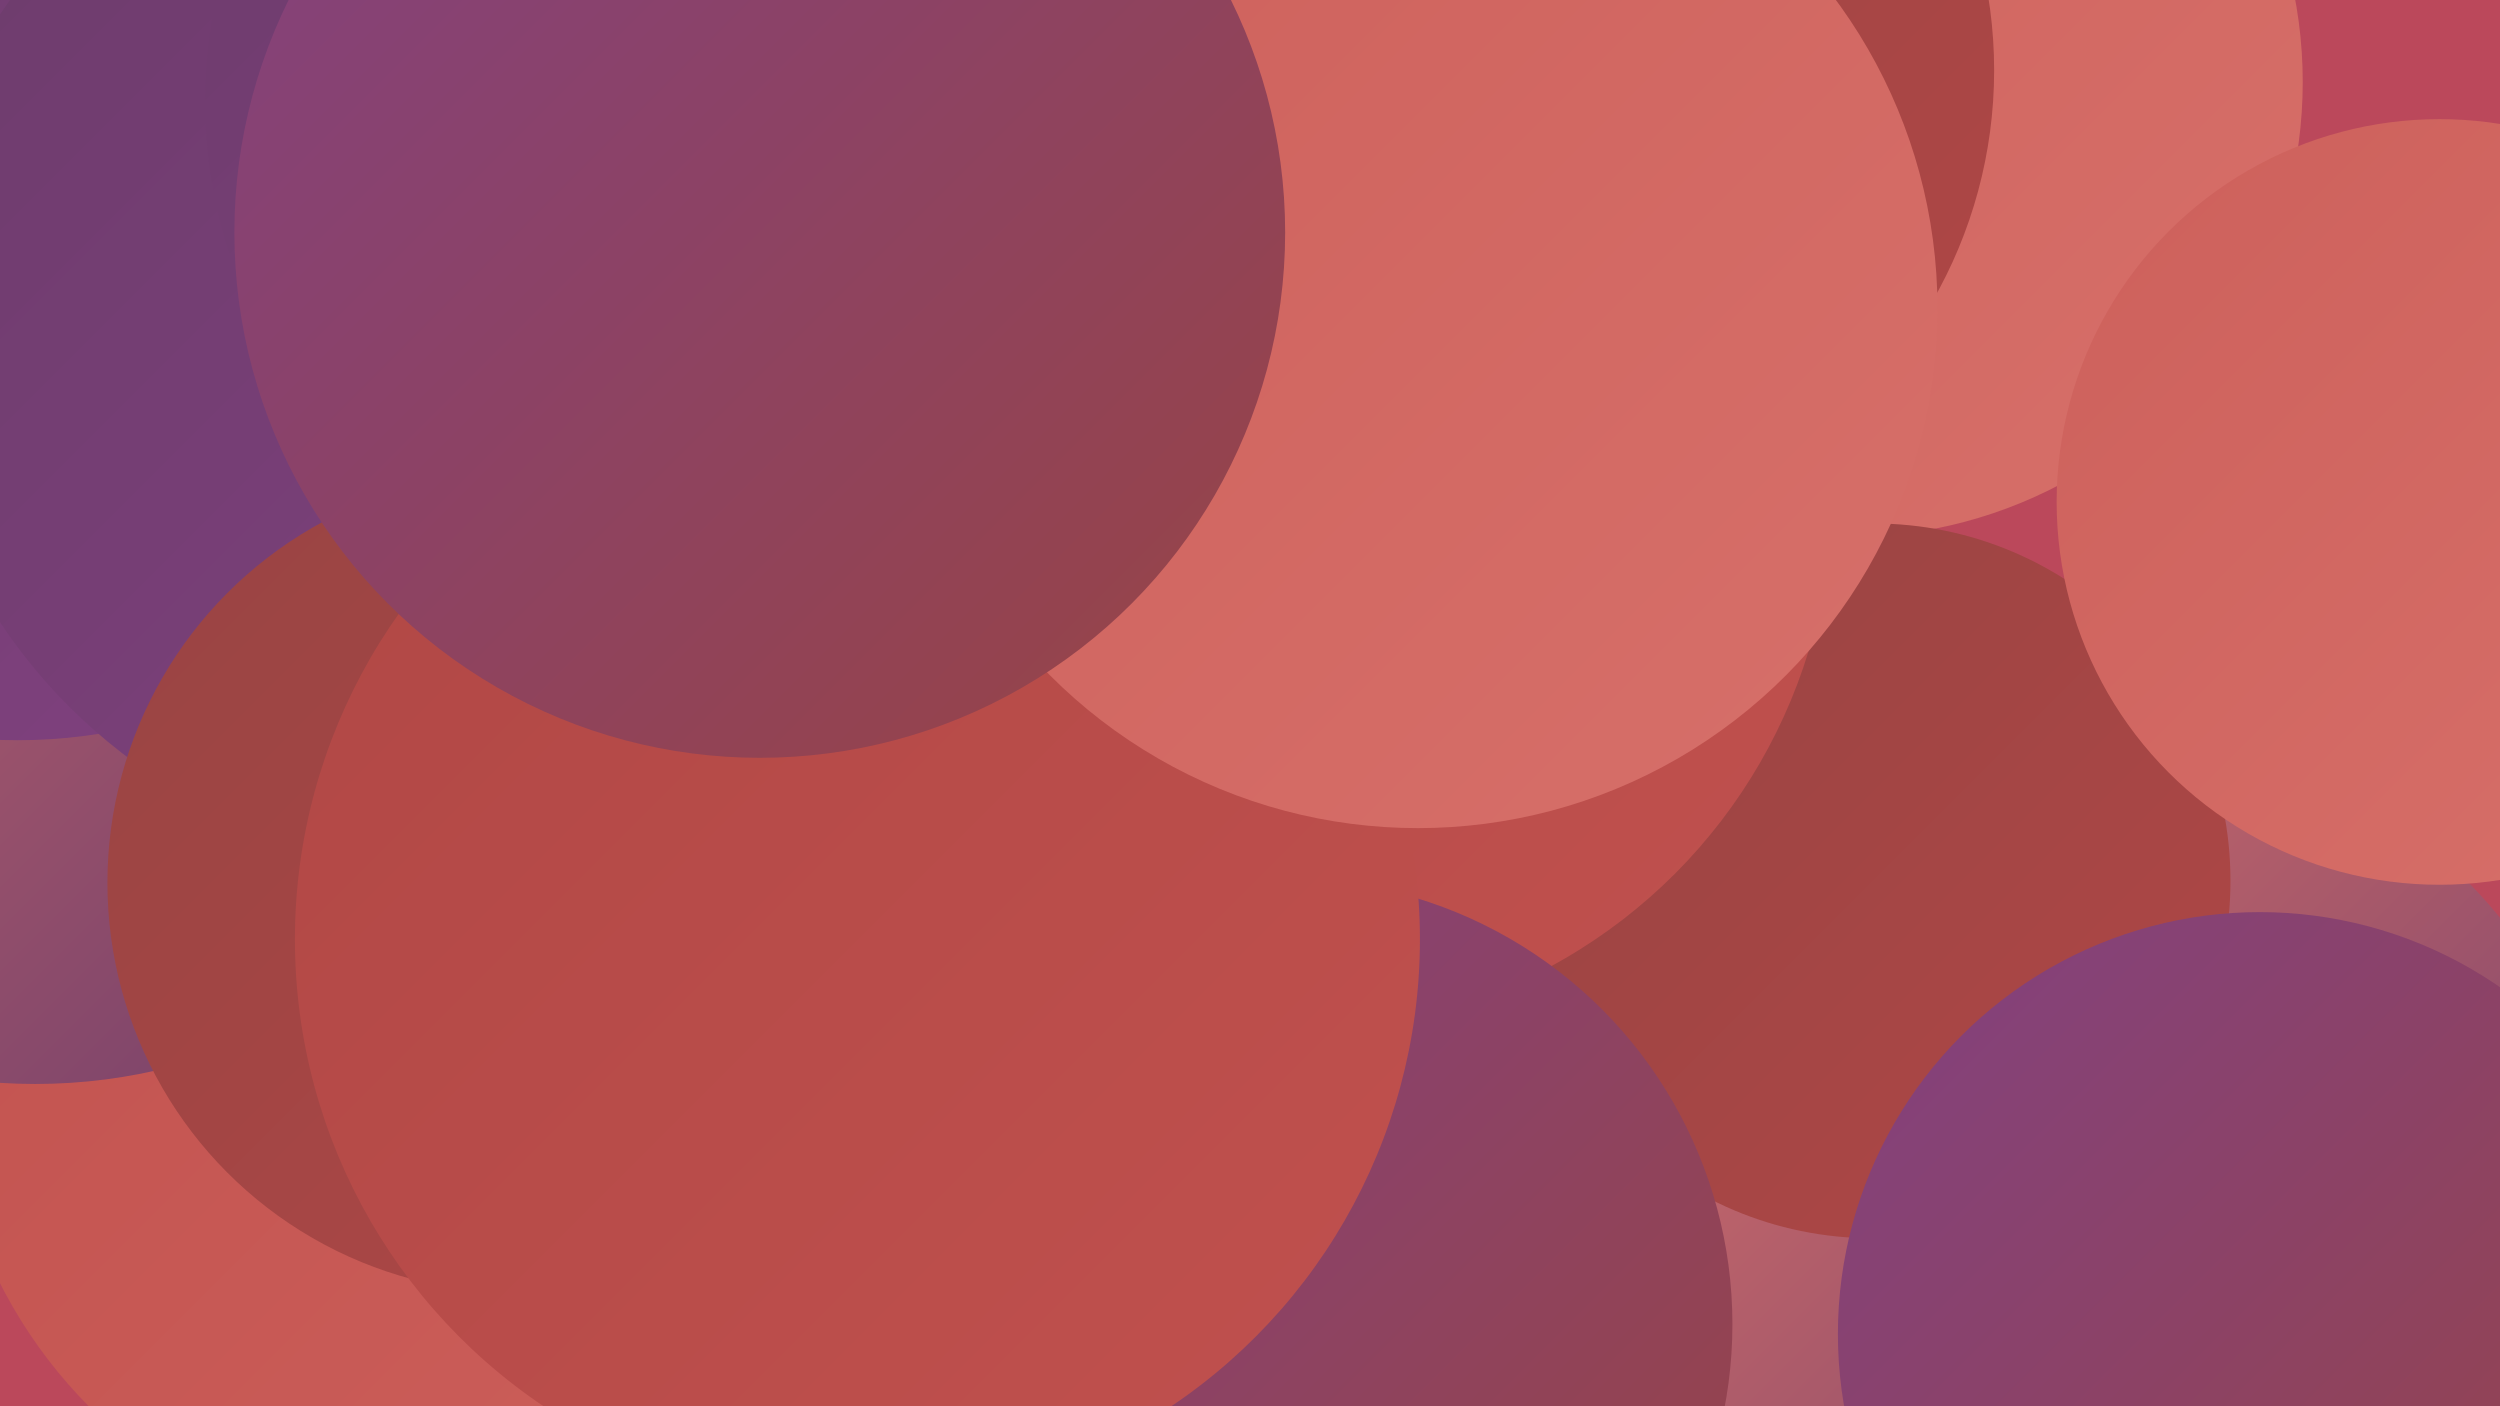
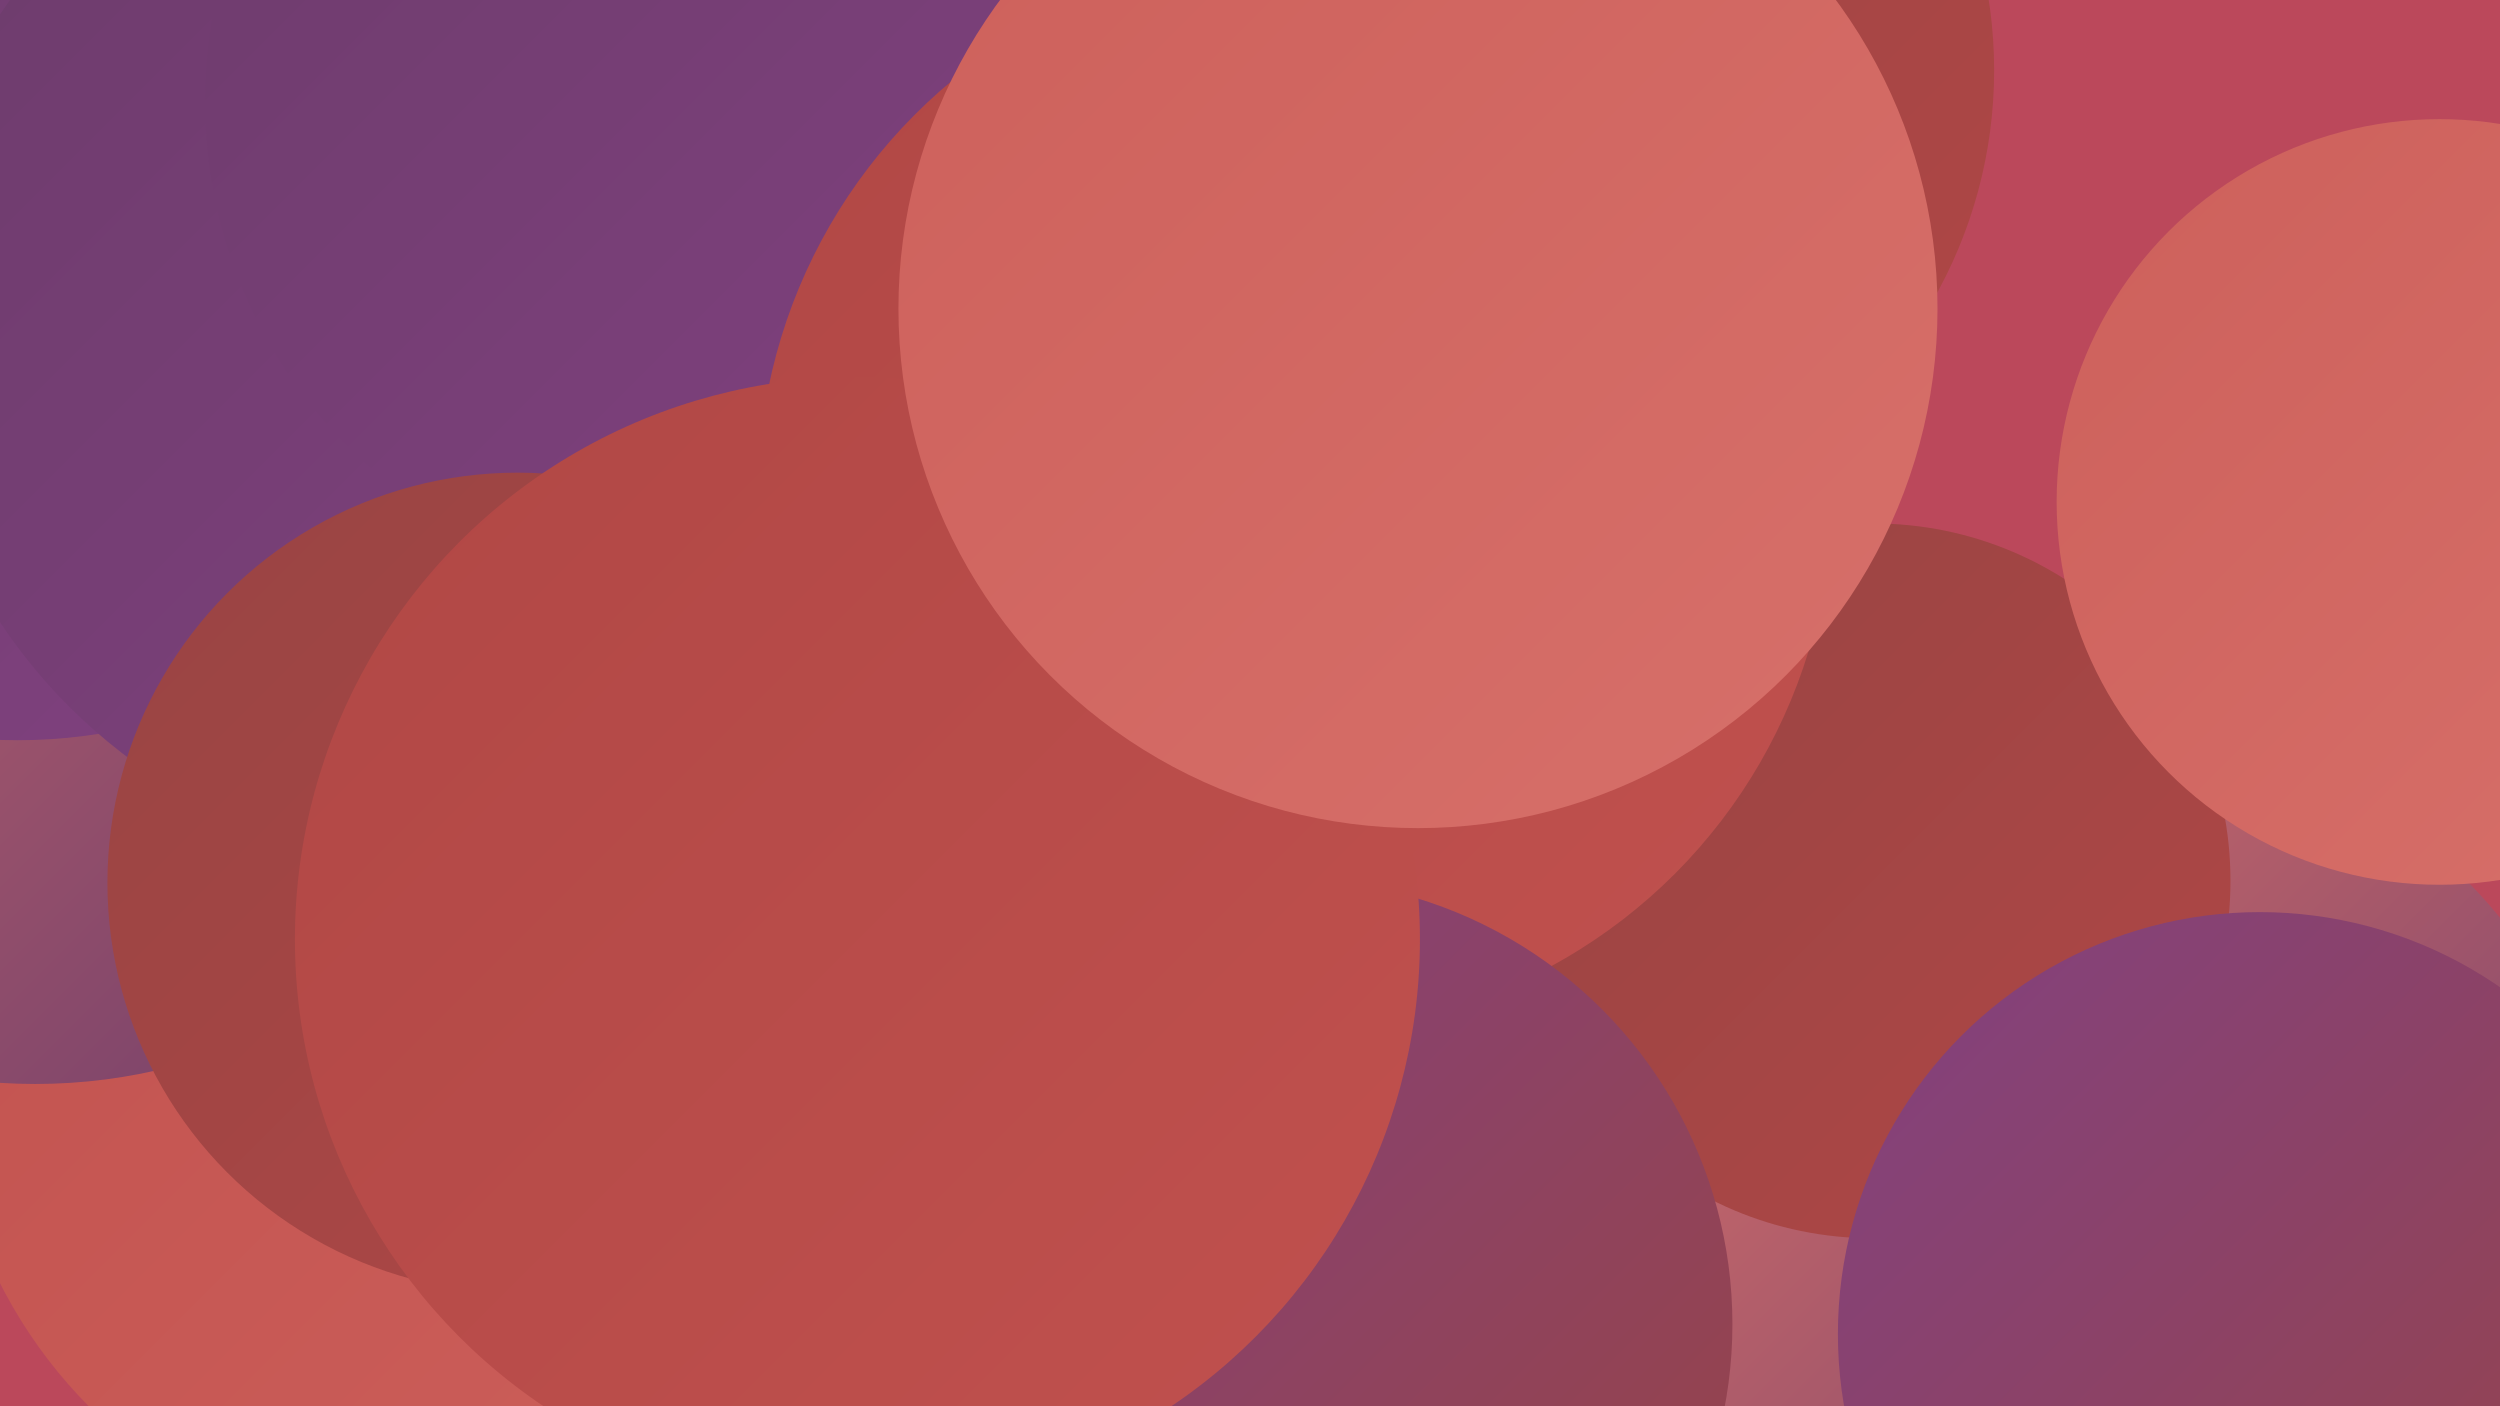
<svg xmlns="http://www.w3.org/2000/svg" width="1280" height="720">
  <defs>
    <linearGradient id="grad0" x1="0%" y1="0%" x2="100%" y2="100%">
      <stop offset="0%" style="stop-color:#6c3c6b;stop-opacity:1" />
      <stop offset="100%" style="stop-color:#824181;stop-opacity:1" />
    </linearGradient>
    <linearGradient id="grad1" x1="0%" y1="0%" x2="100%" y2="100%">
      <stop offset="0%" style="stop-color:#824181;stop-opacity:1" />
      <stop offset="100%" style="stop-color:#984444;stop-opacity:1" />
    </linearGradient>
    <linearGradient id="grad2" x1="0%" y1="0%" x2="100%" y2="100%">
      <stop offset="0%" style="stop-color:#984444;stop-opacity:1" />
      <stop offset="100%" style="stop-color:#b04745;stop-opacity:1" />
    </linearGradient>
    <linearGradient id="grad3" x1="0%" y1="0%" x2="100%" y2="100%">
      <stop offset="0%" style="stop-color:#b04745;stop-opacity:1" />
      <stop offset="100%" style="stop-color:#c1514e;stop-opacity:1" />
    </linearGradient>
    <linearGradient id="grad4" x1="0%" y1="0%" x2="100%" y2="100%">
      <stop offset="0%" style="stop-color:#c1514e;stop-opacity:1" />
      <stop offset="100%" style="stop-color:#cd605b;stop-opacity:1" />
    </linearGradient>
    <linearGradient id="grad5" x1="0%" y1="0%" x2="100%" y2="100%">
      <stop offset="0%" style="stop-color:#cd605b;stop-opacity:1" />
      <stop offset="100%" style="stop-color:#d7706a;stop-opacity:1" />
    </linearGradient>
    <linearGradient id="grad6" x1="0%" y1="0%" x2="100%" y2="100%">
      <stop offset="0%" style="stop-color:#d7706a;stop-opacity:1" />
      <stop offset="100%" style="stop-color:#6c3c6b;stop-opacity:1" />
    </linearGradient>
  </defs>
  <rect width="1280" height="720" fill="#bb485b" />
  <circle cx="1094" cy="620" r="239" fill="url(#grad6)" />
-   <circle cx="554" cy="647" r="254" fill="url(#grad6)" />
  <circle cx="223" cy="544" r="250" fill="url(#grad4)" />
-   <circle cx="946" cy="42" r="233" fill="url(#grad5)" />
  <circle cx="18" cy="275" r="280" fill="url(#grad6)" />
  <circle cx="784" cy="36" r="237" fill="url(#grad2)" />
  <circle cx="720" cy="158" r="269" fill="url(#grad2)" />
  <circle cx="9" cy="113" r="266" fill="url(#grad0)" />
  <circle cx="563" cy="495" r="190" fill="url(#grad2)" />
  <circle cx="234" cy="163" r="281" fill="url(#grad0)" />
  <circle cx="959" cy="451" r="183" fill="url(#grad2)" />
  <circle cx="355" cy="52" r="250" fill="url(#grad0)" />
  <circle cx="663" cy="253" r="275" fill="url(#grad3)" />
  <circle cx="1249" cy="257" r="196" fill="url(#grad5)" />
  <circle cx="1157" cy="683" r="216" fill="url(#grad1)" />
  <circle cx="659" cy="678" r="228" fill="url(#grad1)" />
  <circle cx="265" cy="452" r="210" fill="url(#grad2)" />
  <circle cx="439" cy="481" r="288" fill="url(#grad3)" />
  <circle cx="726" cy="158" r="266" fill="url(#grad5)" />
-   <circle cx="389" cy="119" r="269" fill="url(#grad1)" />
</svg>